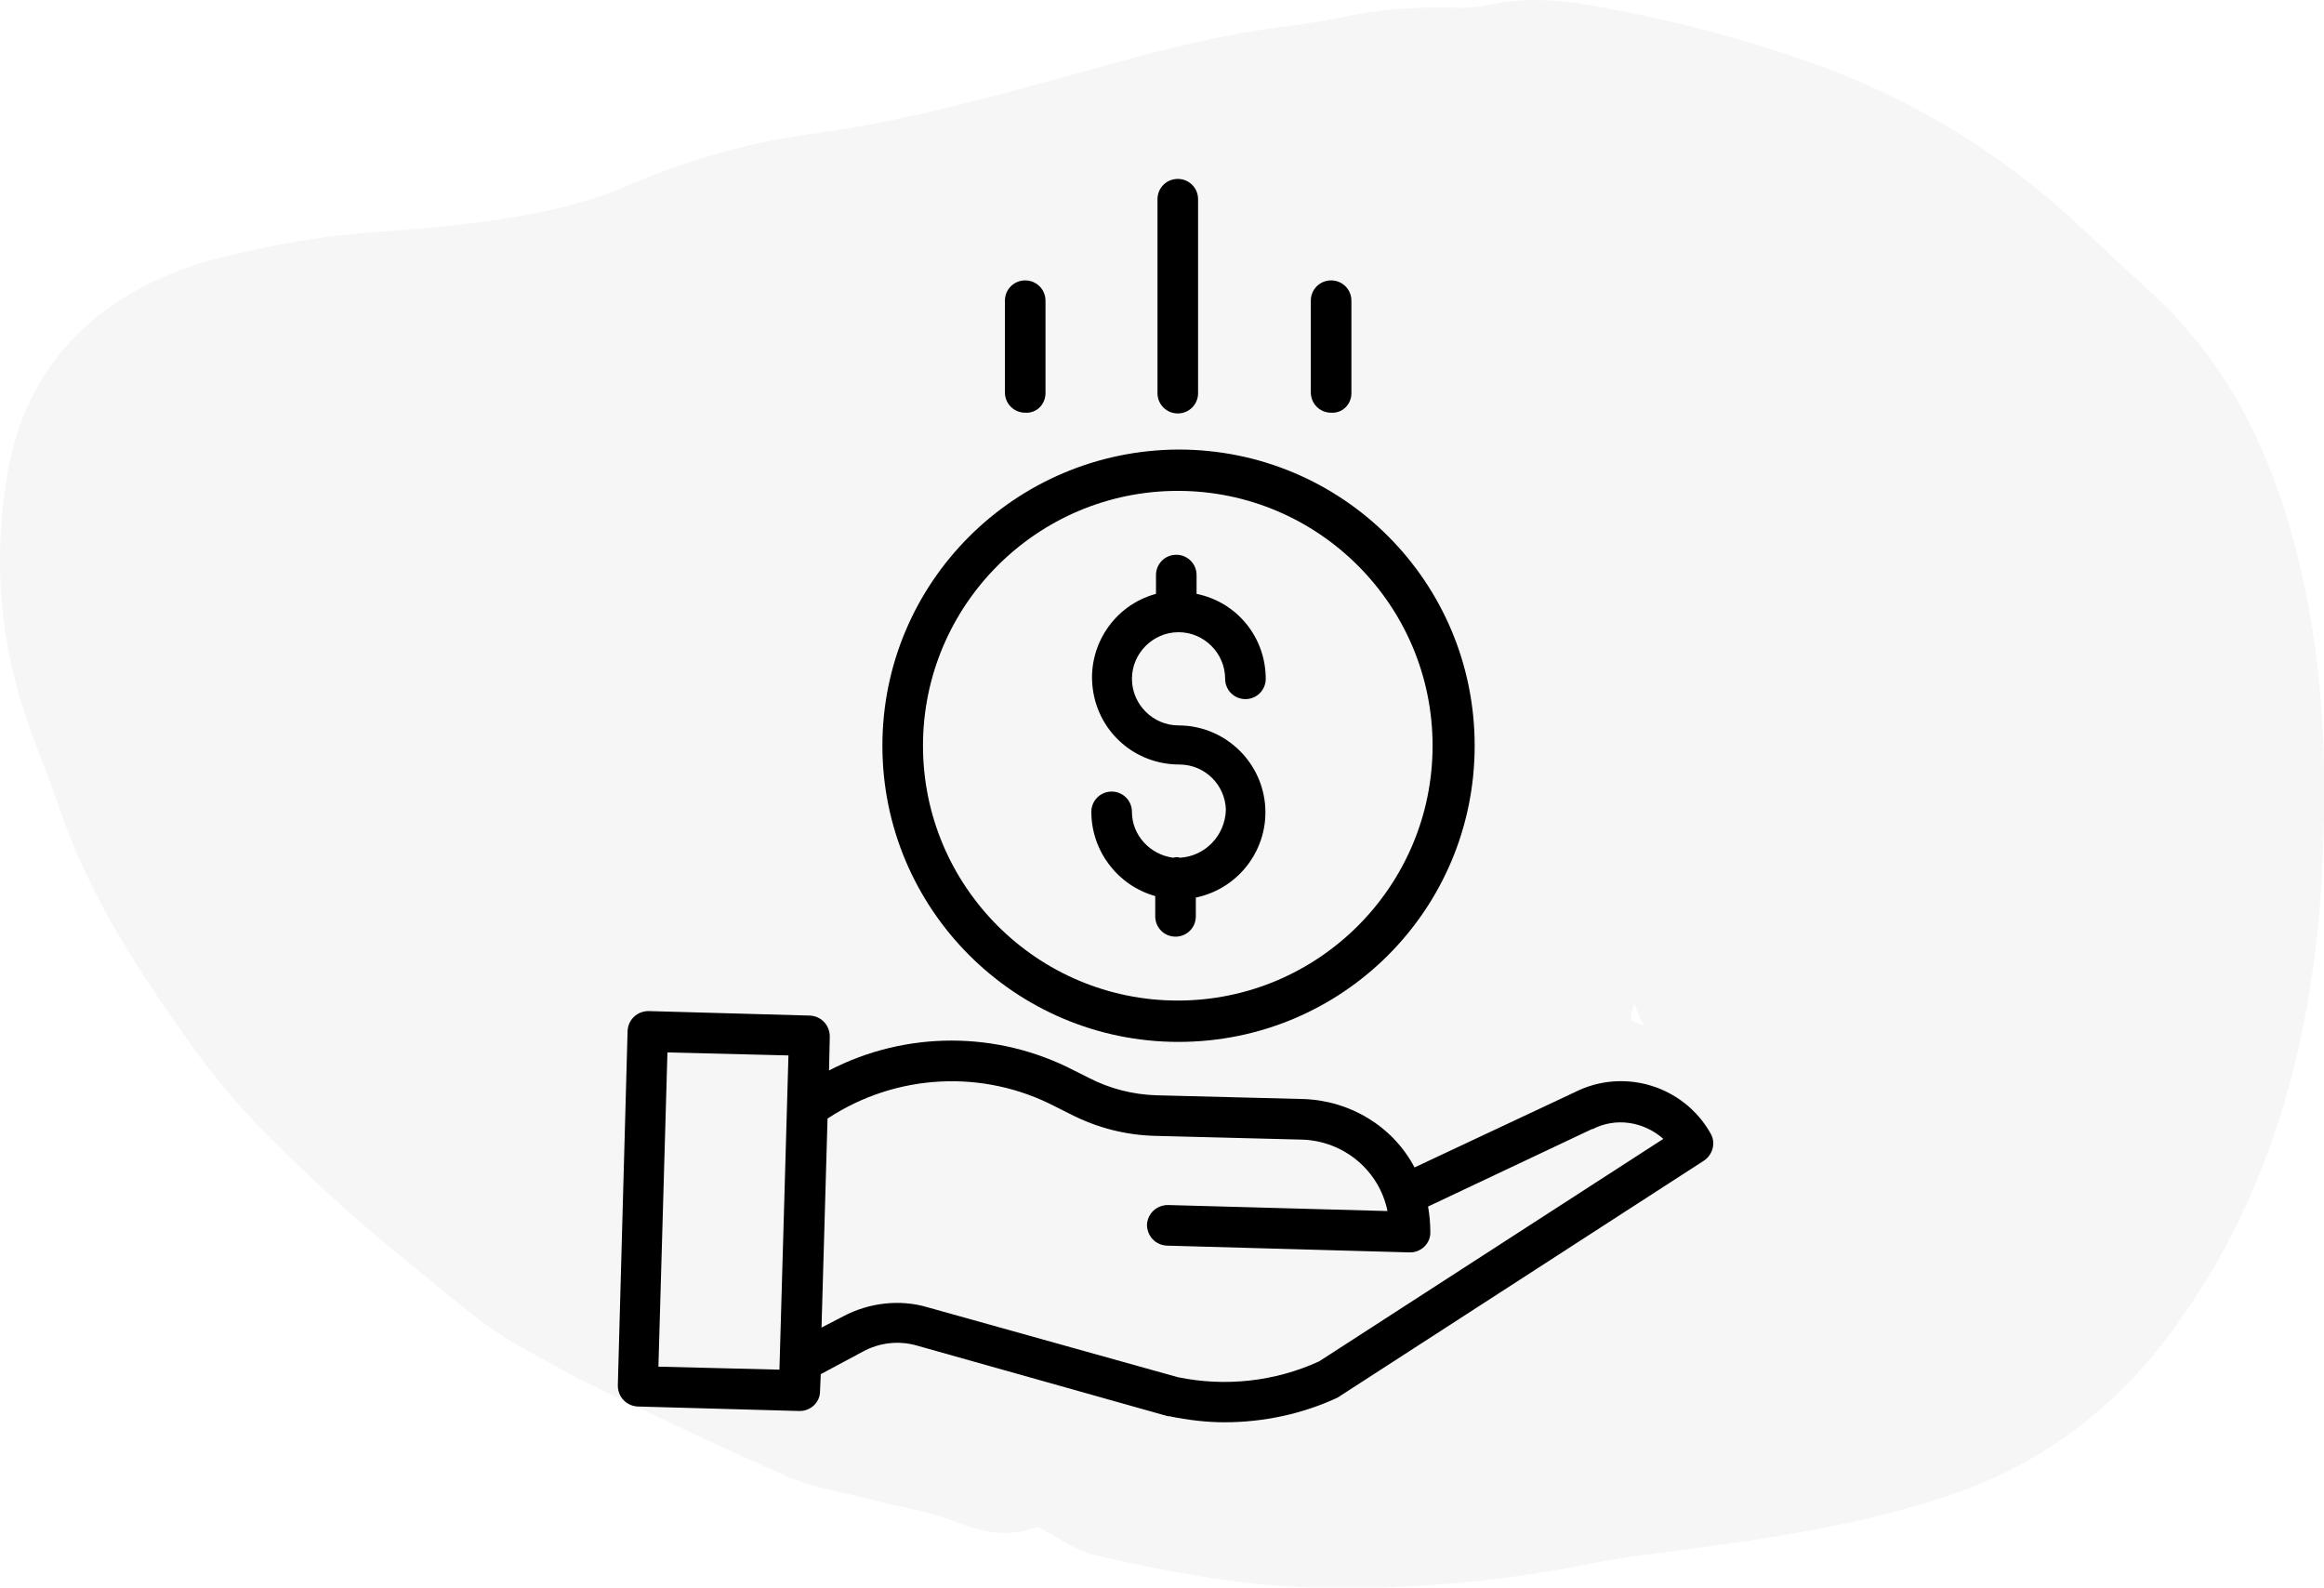
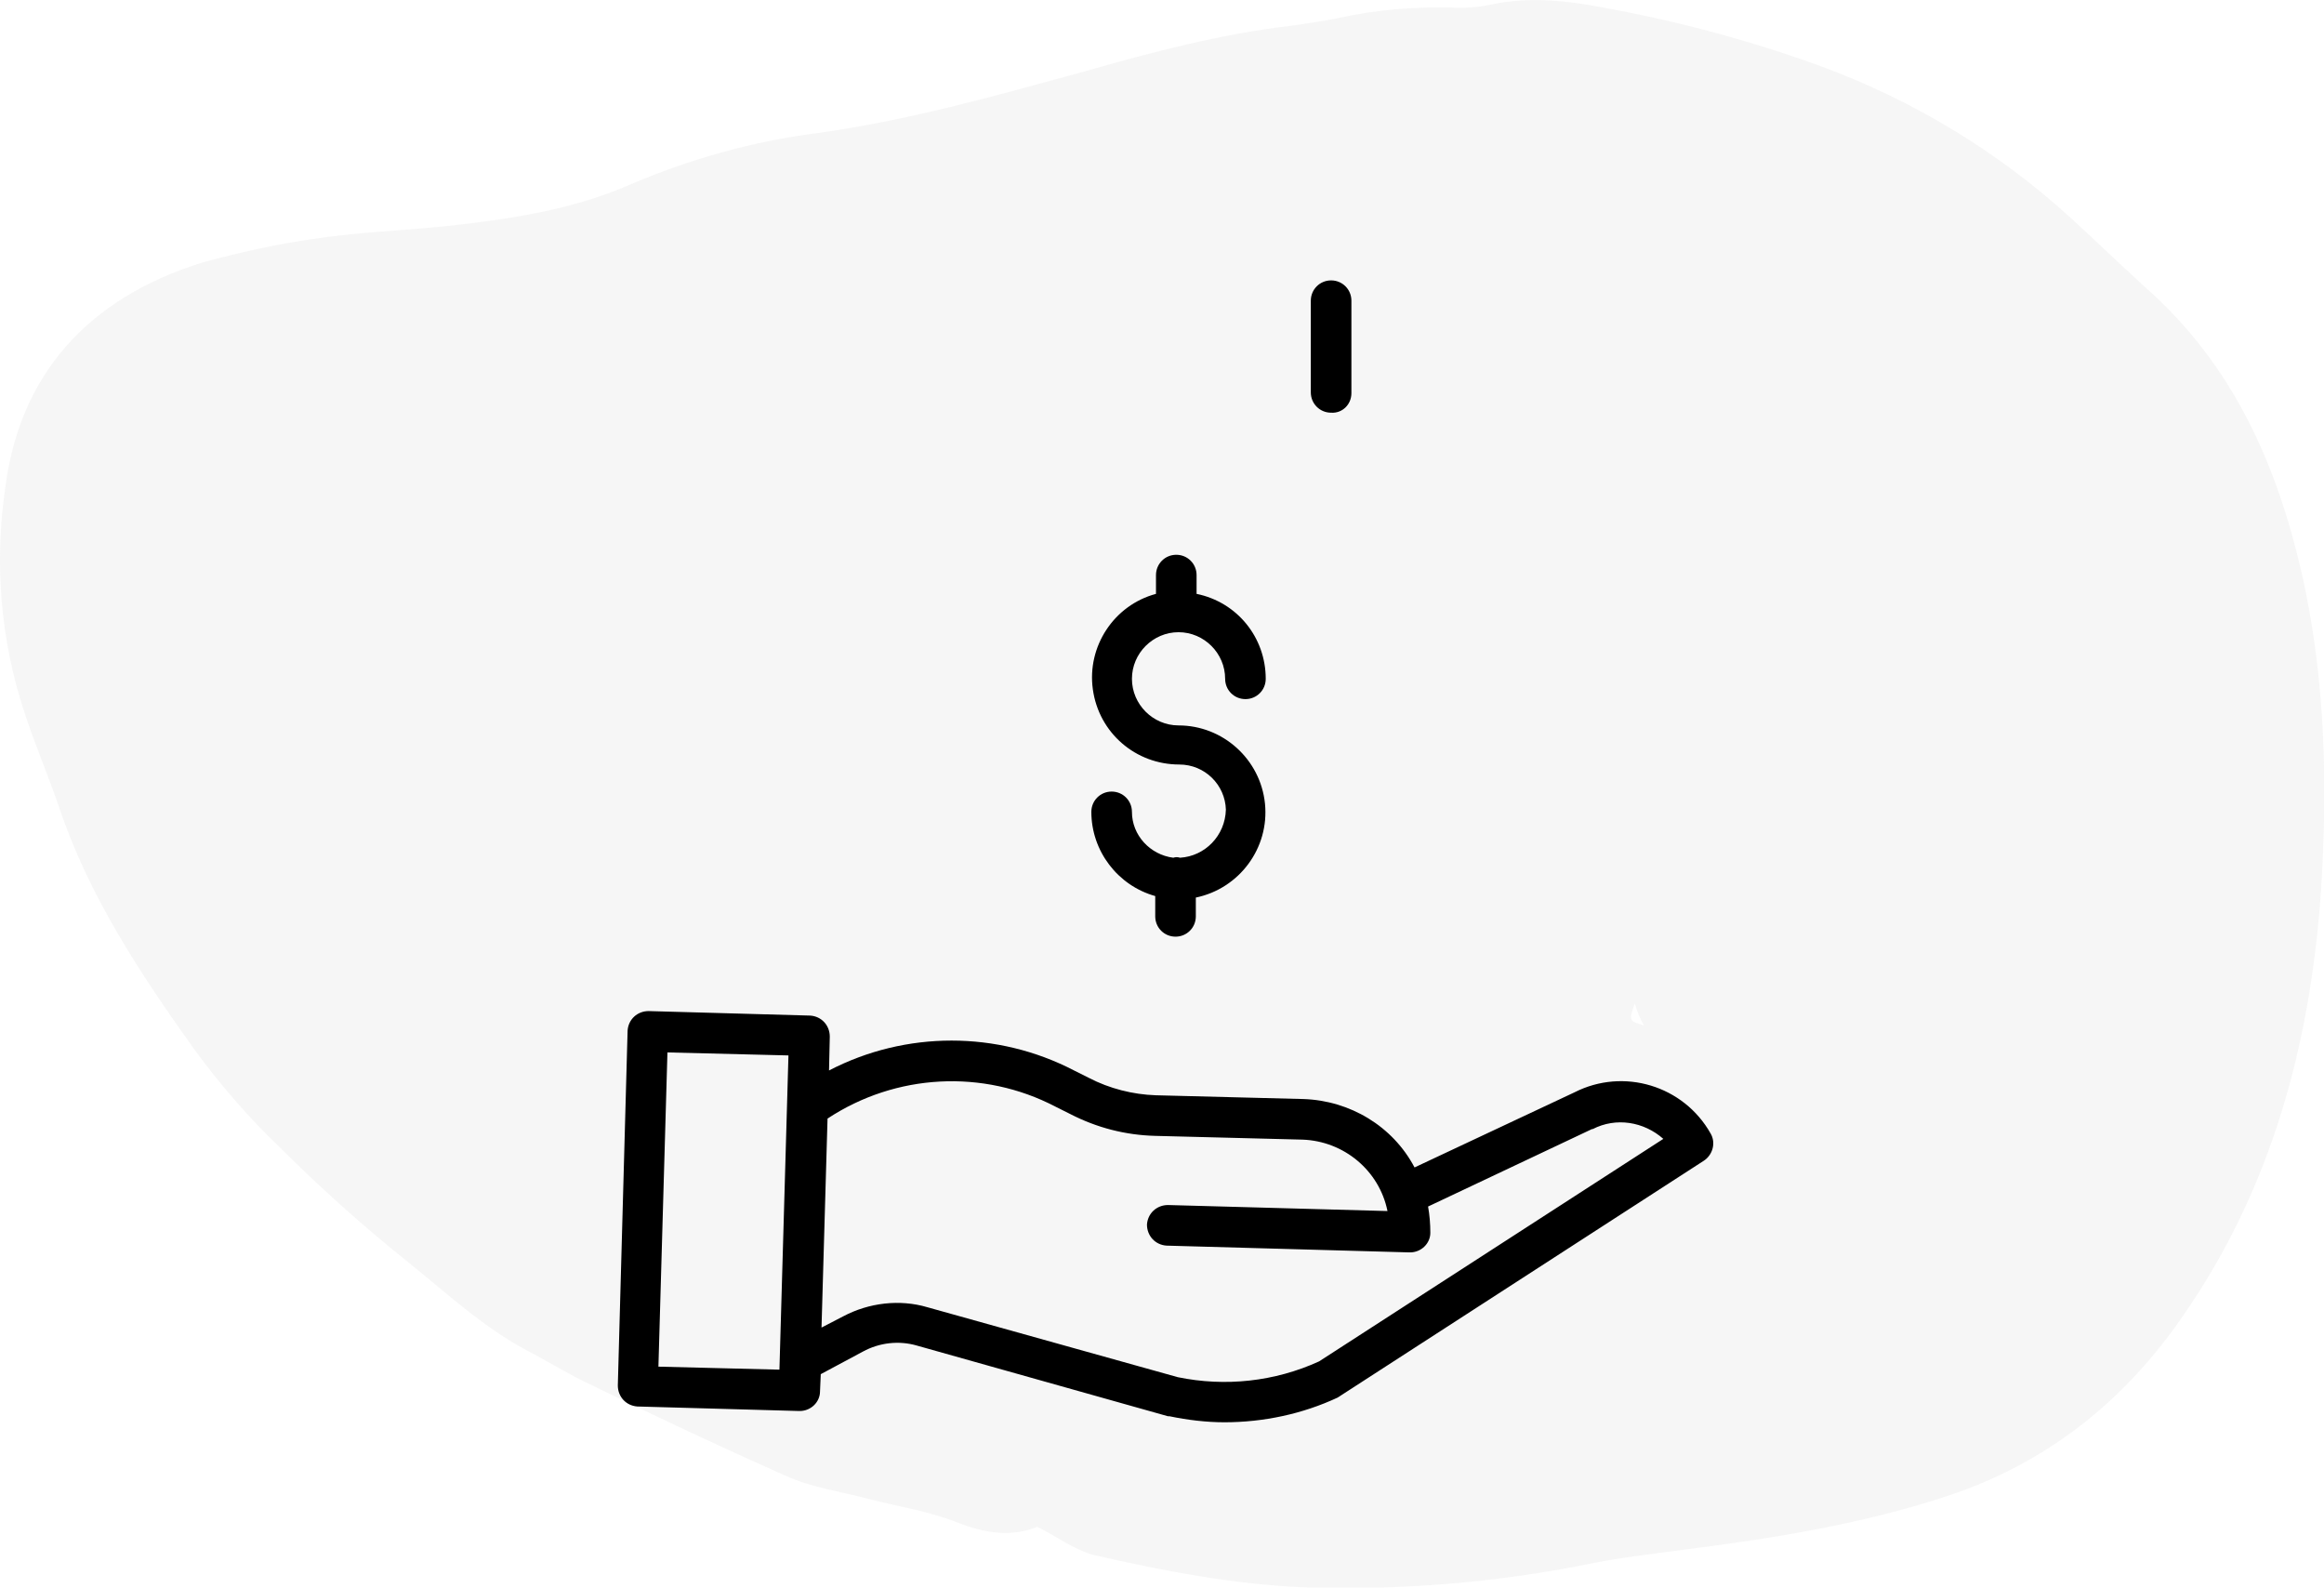
<svg xmlns="http://www.w3.org/2000/svg" version="1.1" id="Layer_1" x="0px" y="0px" viewBox="0 0 309.2 211.2" style="enable-background:new 0 0 309.2 211.2;" xml:space="preserve">
  <style type="text/css">
	.st0{opacity:0.35;fill:#E6E6E6;enable-background:new    ;}
</style>
  <path class="st0" d="M138,203.1c-3.4,1.4-6.9,0.9-10.7-0.6s-7.9-2.1-11.7-3.1s-7.6-1.5-11.1-3.1c-8.8-3.9-17.5-8-26.1-12.2  c-2.8-1.3-5.5-3-8.2-4.4c-6-3.2-10.8-7.7-15.9-11.8c-6-4.8-11.7-9.9-17.1-15.3c-4.1-3.9-7.8-8.2-11.2-12.8  c-7.3-10.2-14.2-20.6-18.2-32.6c-1.4-4.1-3.1-8-4.4-12c-3.3-9.7-4.2-20.1-2.7-30.3C2.6,50,11.5,39.7,27,34.9  c4.8-1.3,9.7-2.4,14.6-3.1c5.8-0.9,11.7-1.1,17.6-1.7c8.3-0.9,16.6-2.1,24.3-5.4c8.1-3.5,16.6-5.9,25.3-7c12.2-1.7,23.8-5,35.5-8.2  c9.1-2.6,18.2-5,27.7-6.1c2-0.3,4.1-0.6,6.1-1C183,1.3,188,0.9,193,1c1.8,0.1,3.6,0,5.4-0.4c5.2-1.1,10.3-0.5,15.4,0.5  c9.8,1.8,19.4,4.4,28.7,7.8c12.1,4.5,23.2,11.2,32.8,19.9c3.4,3.1,6.7,6.3,10.1,9.4c11.7,10.3,17.5,23.6,20.8,37.9  c3.2,14,3.5,28.3,2.6,42.4c-1.4,20.2-6.5,39.5-18.4,56.6c-7.5,10.9-17.6,19.3-31,23.8c-11.4,3.8-23.2,5.7-35,7.2  c-4.4,0.6-9,1.1-13.3,2c-12,2.4-24.2,3.4-36.4,3.1c-10-0.3-19.8-2.2-29.4-4.4C142.7,206,140.6,204.4,138,203.1z M217.5,133.5  c-0.8,2.3-0.8,2.3,1.2,2.9C218.2,135.5,217.8,134.5,217.5,133.5z" />
  <g>
    <path d="M157,114.1c-0.3-0.1-0.6-0.1-0.9,0c-3.1-0.4-5.5-3-5.5-6.1c0-1.5-1.2-2.7-2.7-2.7c-1.5,0-2.7,1.2-2.7,2.7   c0,5.2,3.5,9.8,8.5,11.2v2.7c0,1.5,1.2,2.7,2.7,2.7c1.5,0,2.7-1.2,2.7-2.7v-2.5c5.8-1.2,9.8-6.6,9.2-12.5   c-0.6-5.9-5.6-10.4-11.5-10.4c-3.4,0-6.2-2.8-6.2-6.2c0-3.4,2.8-6.2,6.2-6.2c3.4,0,6.2,2.8,6.2,6.2c0,1.5,1.2,2.7,2.7,2.7   c1.5,0,2.7-1.2,2.7-2.7c0-5.5-3.8-10.2-9.2-11.3v-2.5c0-1.5-1.2-2.7-2.7-2.7c-1.5,0-2.7,1.2-2.7,2.7V79c-5.6,1.5-9.2,7-8.4,12.7   c0.8,5.8,5.7,10,11.5,10c3.4,0,6.1,2.7,6.2,6C163,111.2,160.3,113.9,157,114.1z" />
-     <path d="M117.4,99.2c0,21.7,17.6,39.4,39.4,39.4s39.4-17.6,39.4-39.4s-17.6-39.4-39.4-39.4C135,59.9,117.4,77.5,117.4,99.2z    M156.7,65.3c18.7,0,33.9,15.2,33.9,33.9s-15.2,33.9-33.9,33.9s-33.9-15.2-33.9-33.9C122.8,80.5,138,65.3,156.7,65.3z" />
    <path d="M209.5,145.3l-21.3,10c-2.9-5.5-8.6-8.9-14.8-9.1l-19.6-0.5c-3.1-0.1-6.2-0.9-8.9-2.3l-2-1c-10.2-5.3-22.4-5.3-32.6,0   l0.1-4.5c0-1.5-1.1-2.7-2.6-2.8l-21.5-0.6c-1.5,0-2.7,1.1-2.8,2.6l-1.3,47.2c0,1.5,1.1,2.7,2.6,2.8l21.5,0.6h0.1   c1.5,0,2.7-1.2,2.7-2.6l0.1-2.3l5.6-3c2.2-1.2,4.8-1.5,7.2-0.8l33.4,9.4c0.1,0,0.1,0,0.2,0c2.4,0.5,4.9,0.8,7.3,0.8   c5.2,0,10.4-1.1,15.1-3.3c0.1-0.1,0.2-0.1,0.3-0.2l48.4-31.3c1.2-0.8,1.6-2.4,0.9-3.6C224,144.4,216,142,209.5,145.3z M87.6,181.8   l1.2-41.8l16.1,0.4l-1.2,41.8L87.6,181.8z M175.5,181.1c-5.9,2.7-12.5,3.4-18.8,2.1l-33.3-9.3c-3.7-1.1-7.8-0.6-11.2,1.2l-2.9,1.5   l0.8-27.8c9.1-6,20.7-6.6,30.3-1.6l2,1c3.5,1.8,7.3,2.8,11.3,2.9l19.6,0.5c5.5,0.2,10.2,4.1,11.3,9.5l-29.2-0.8   c-1.5,0-2.7,1.1-2.8,2.6c0,1.5,1.1,2.7,2.6,2.8l32.3,0.9h0.1c1.5,0,2.7-1.2,2.7-2.6c0-1.2-0.1-2.4-0.3-3.5l21.8-10.3c0,0,0,0,0.1,0   c3.1-1.6,6.8-1,9.4,1.3L175.5,181.1z" />
-     <path d="M159.4,52.3V26.5c0-1.5-1.2-2.7-2.7-2.7c-1.5,0-2.7,1.2-2.7,2.7v25.8c0,1.5,1.2,2.7,2.7,2.7   C158.2,55,159.4,53.8,159.4,52.3z" />
    <path d="M179.8,52.3V40c0-1.5-1.2-2.7-2.7-2.7c-1.5,0-2.7,1.2-2.7,2.7v12.2c0,1.5,1.2,2.7,2.7,2.7C178.6,55,179.8,53.8,179.8,52.3z   " />
-     <path d="M139.1,52.3V40c0-1.5-1.2-2.7-2.7-2.7c-1.5,0-2.7,1.2-2.7,2.7v12.2c0,1.5,1.2,2.7,2.7,2.7C137.9,55,139.1,53.8,139.1,52.3z   " />
  </g>
</svg>